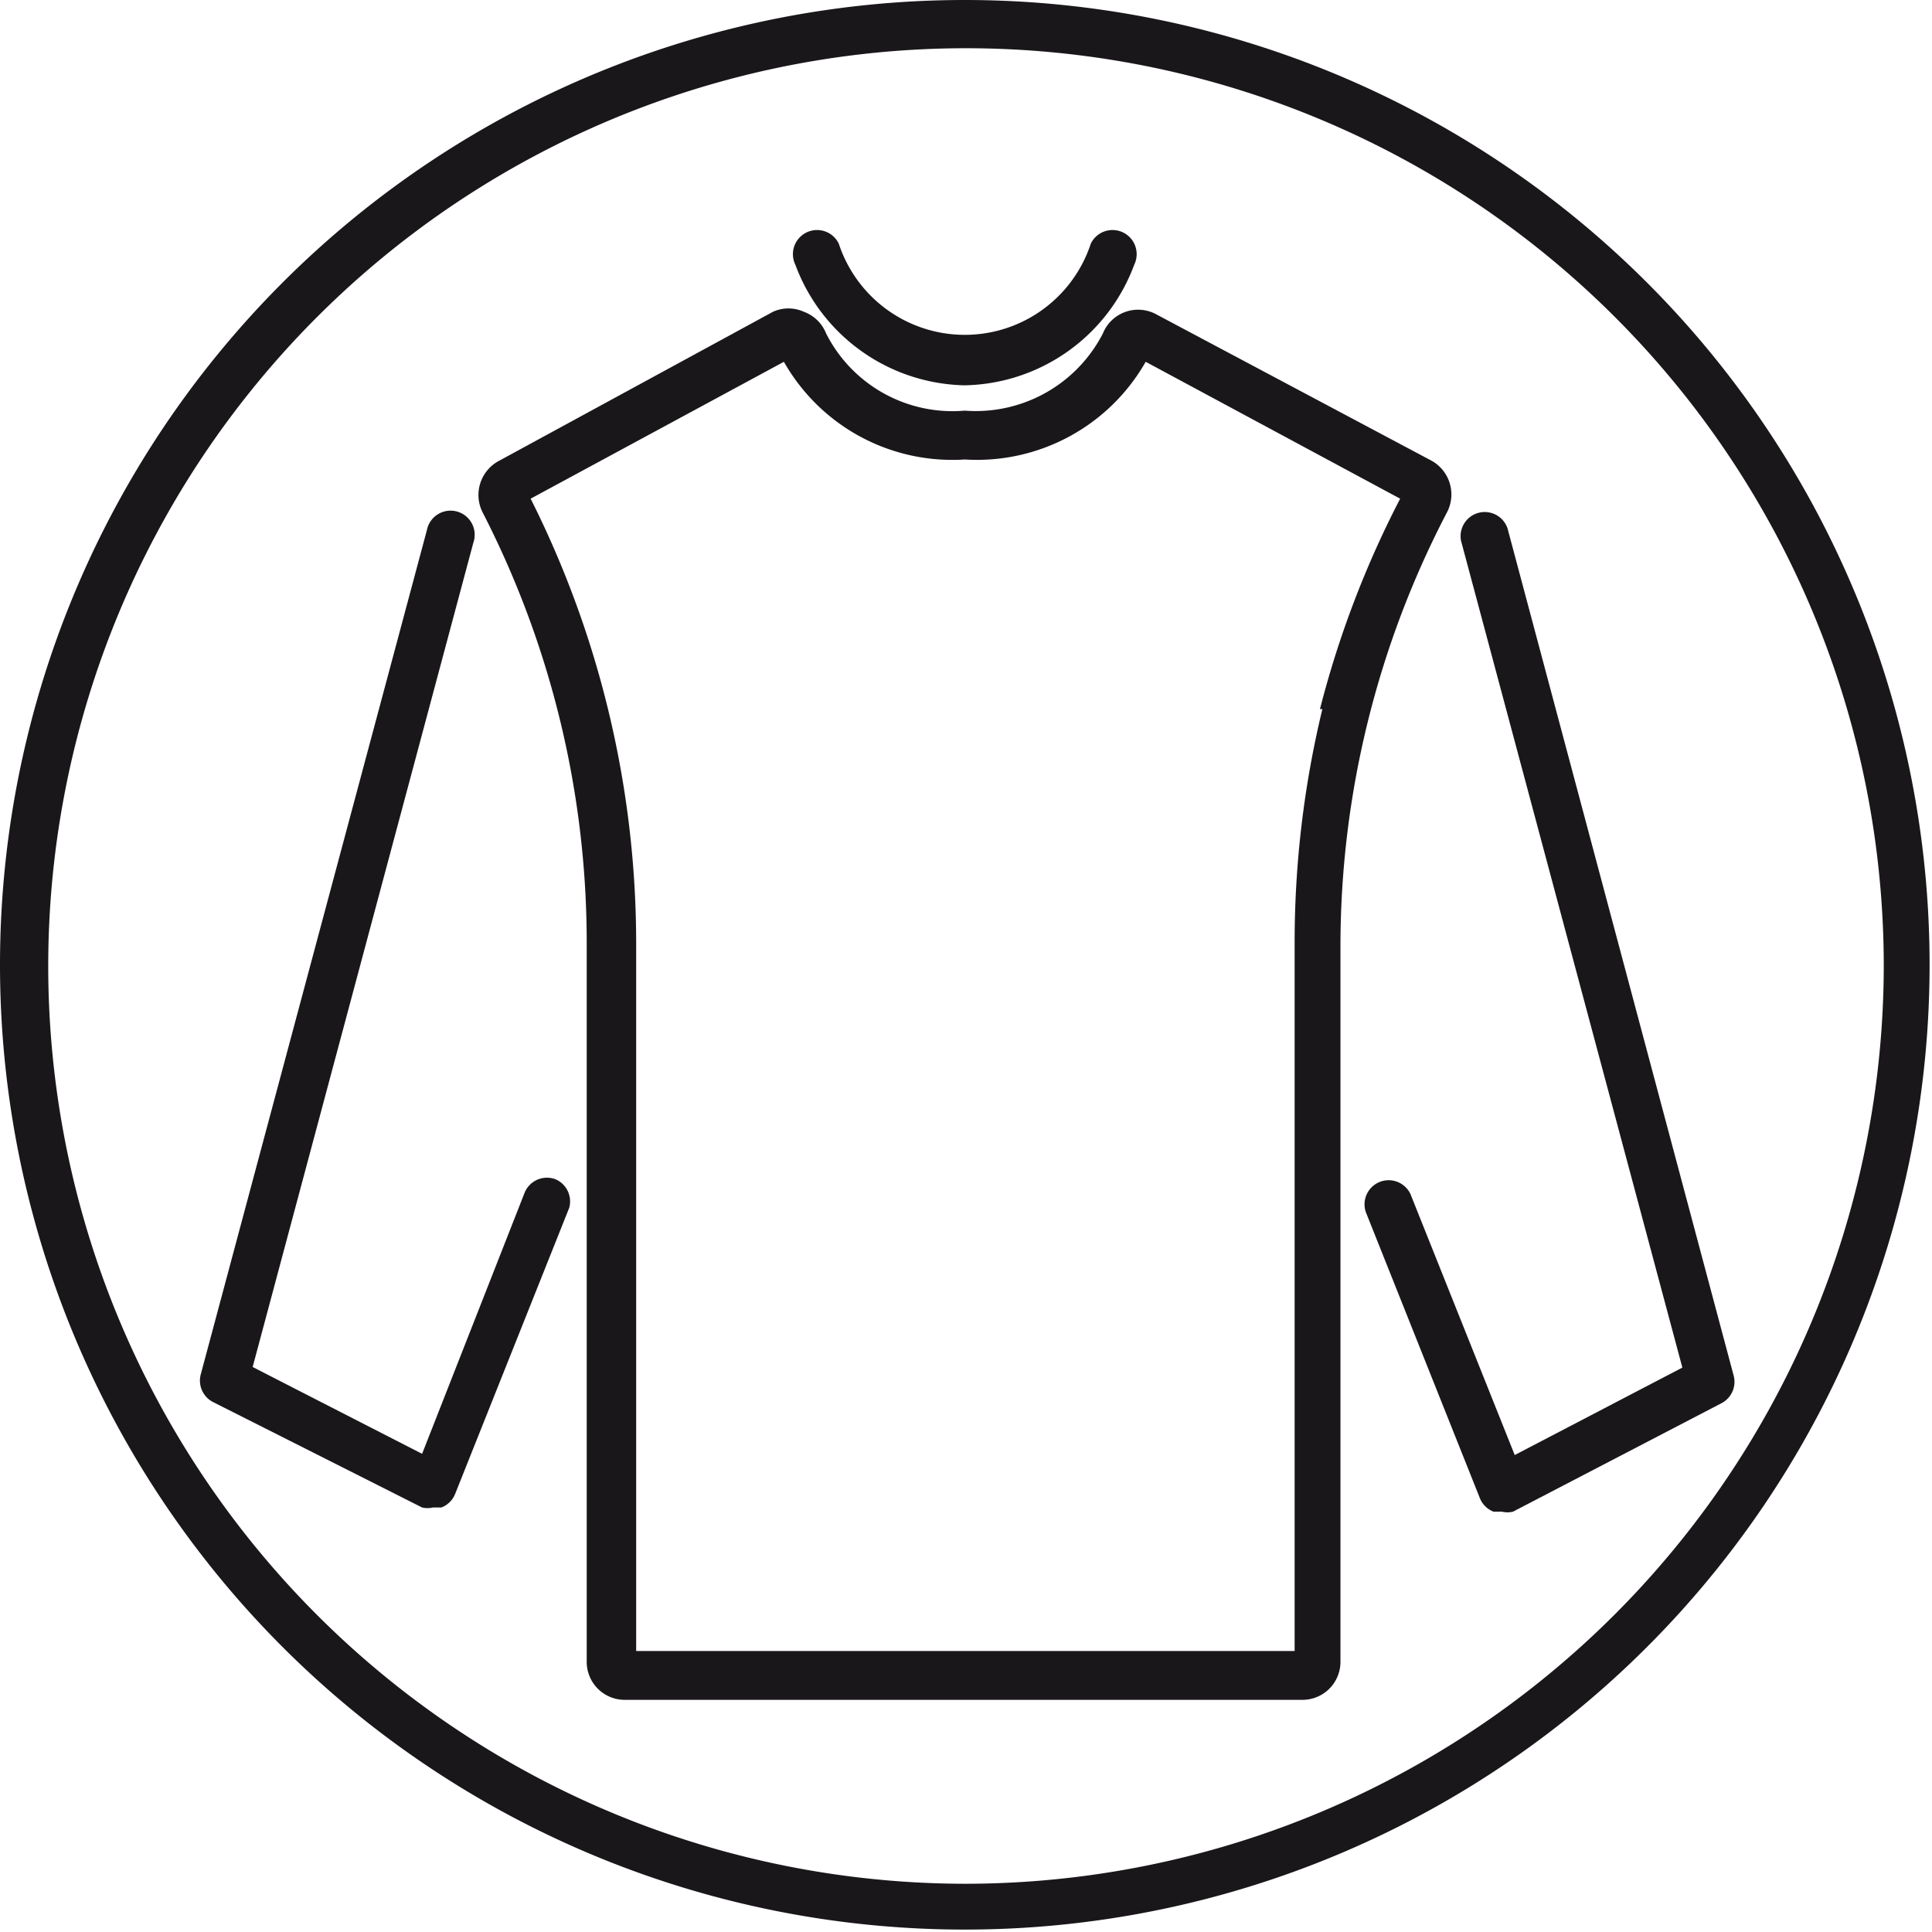
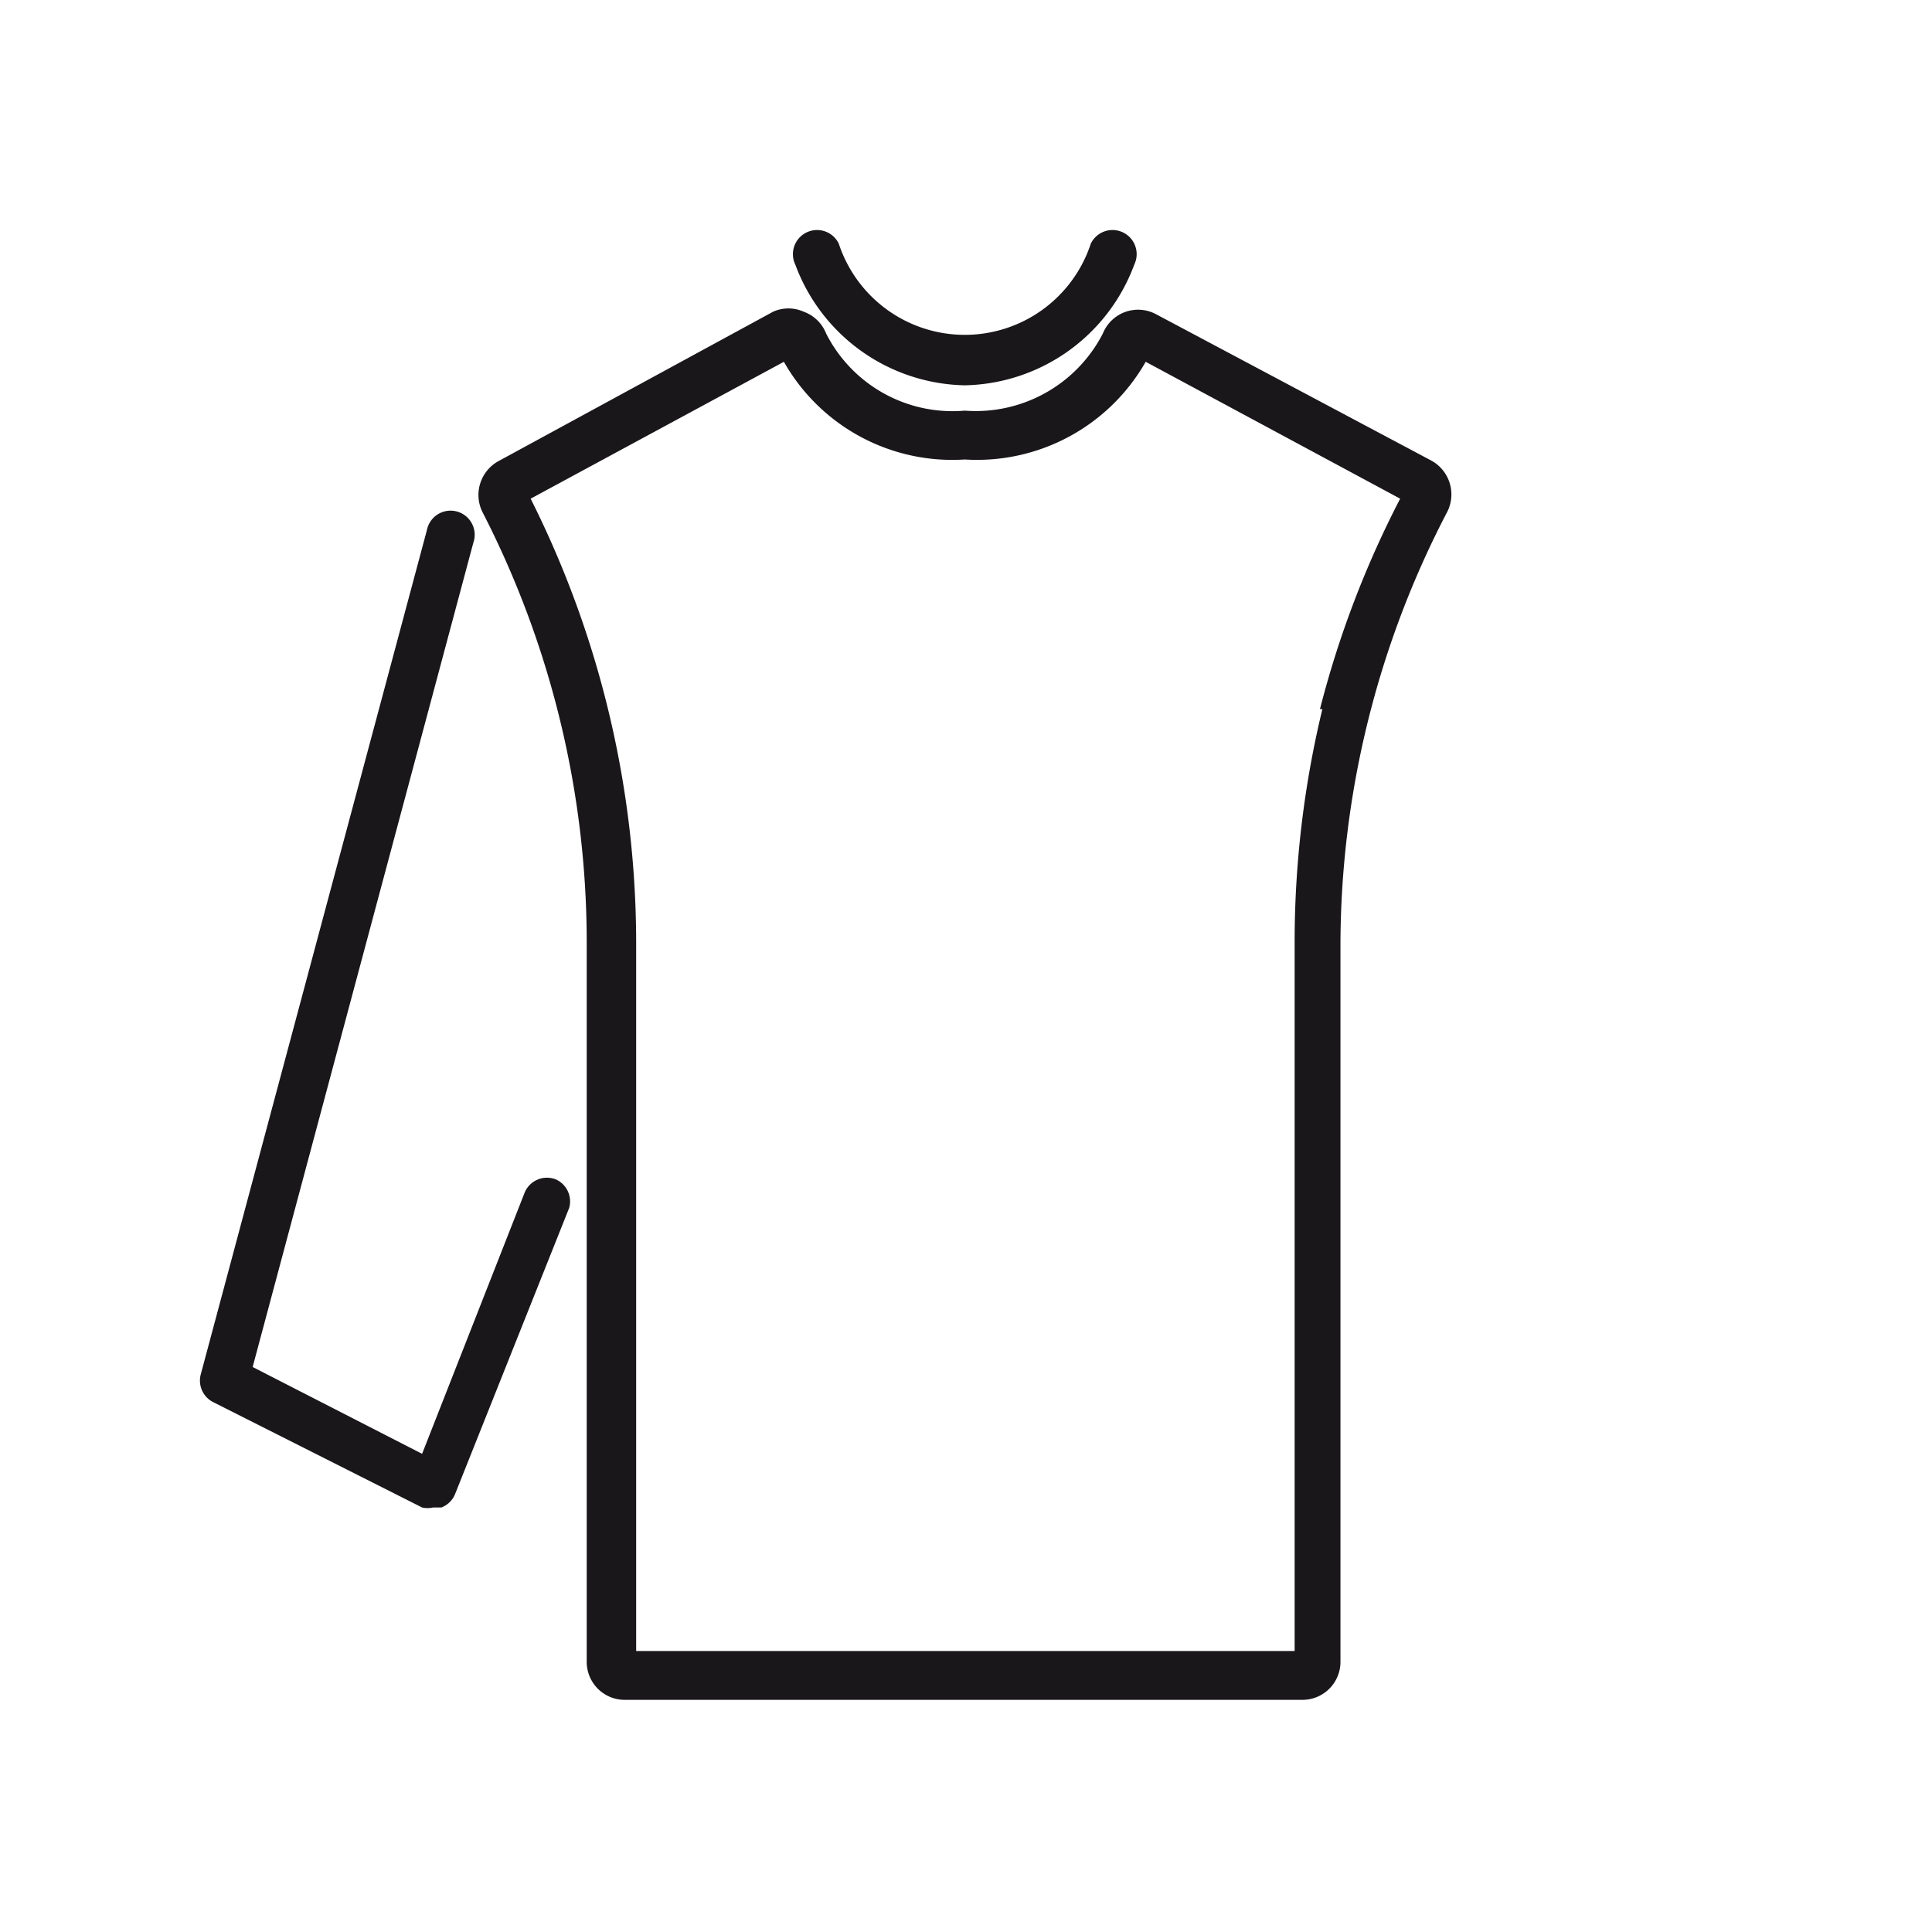
<svg xmlns="http://www.w3.org/2000/svg" viewBox="0 0 32.04 32.04">
  <defs>
    <style>.cls-1{fill:#1a171b;}</style>
  </defs>
  <title>Fichier 2</title>
  <g id="Calque_2" data-name="Calque 2">
    <g id="Calque_1-2" data-name="Calque 1">
      <path class="cls-1" d="M16,6.39a3.06,3.06,0,0,0,2.81-2,.4.4,0,0,0-.72-.35,2.2,2.2,0,0,1-4.18,0,.4.4,0,0,0-.72.35A3.06,3.06,0,0,0,16,6.39Z" />
      <path class="cls-1" d="M24,8.49a.64.64,0,0,0-.26-.85L19.17,5.21a.63.63,0,0,0-.88.32A2.37,2.37,0,0,1,16,6.81a2.35,2.35,0,0,1-2.3-1.28.63.63,0,0,0-.37-.36.62.62,0,0,0-.51,0L8.28,7.64A.64.64,0,0,0,8,8.49a15.62,15.62,0,0,1,1.73,7.13V27.55a.63.63,0,0,0,.63.64H21.6a.63.63,0,0,0,.63-.64V15.63A15.56,15.56,0,0,1,24,8.49Zm-2.07,3.27a16.46,16.46,0,0,0-.46,3.86V27.38H10.55V15.63A16.43,16.43,0,0,0,8.8,8.27L13,6a3.21,3.21,0,0,0,3,1.62,3.22,3.22,0,0,0,3-1.62l4.22,2.27A16.4,16.4,0,0,0,21.89,11.76Z" />
-       <path class="cls-1" d="M25,8.76a.4.4,0,0,0-.77.21l3.67,13.71-2.78,1.45-1.73-4.33a.4.4,0,0,0-.74.3l1.89,4.74a.4.4,0,0,0,.23.23l.14,0a.4.4,0,0,0,.18,0l3.46-1.8a.4.4,0,0,0,.2-.46Z" />
      <path class="cls-1" d="M9.22,19.56a.4.4,0,0,0-.52.22L7,24.11,4.19,22.67,7.85,9a.4.4,0,1,0-.77-.21l-3.75,14a.4.4,0,0,0,.2.46L7,25a.4.4,0,0,0,.18,0l.14,0a.4.4,0,0,0,.23-.23l1.89-4.74A.4.4,0,0,0,9.22,19.56Z" />
-       <path class="cls-1" d="M16,0A16,16,0,1,0,32,16,16,16,0,0,0,16,0Zm0,31.24A15.22,15.22,0,1,1,31.24,16,15.24,15.24,0,0,1,16,31.24Z" />
    </g>
  </g>
</svg>